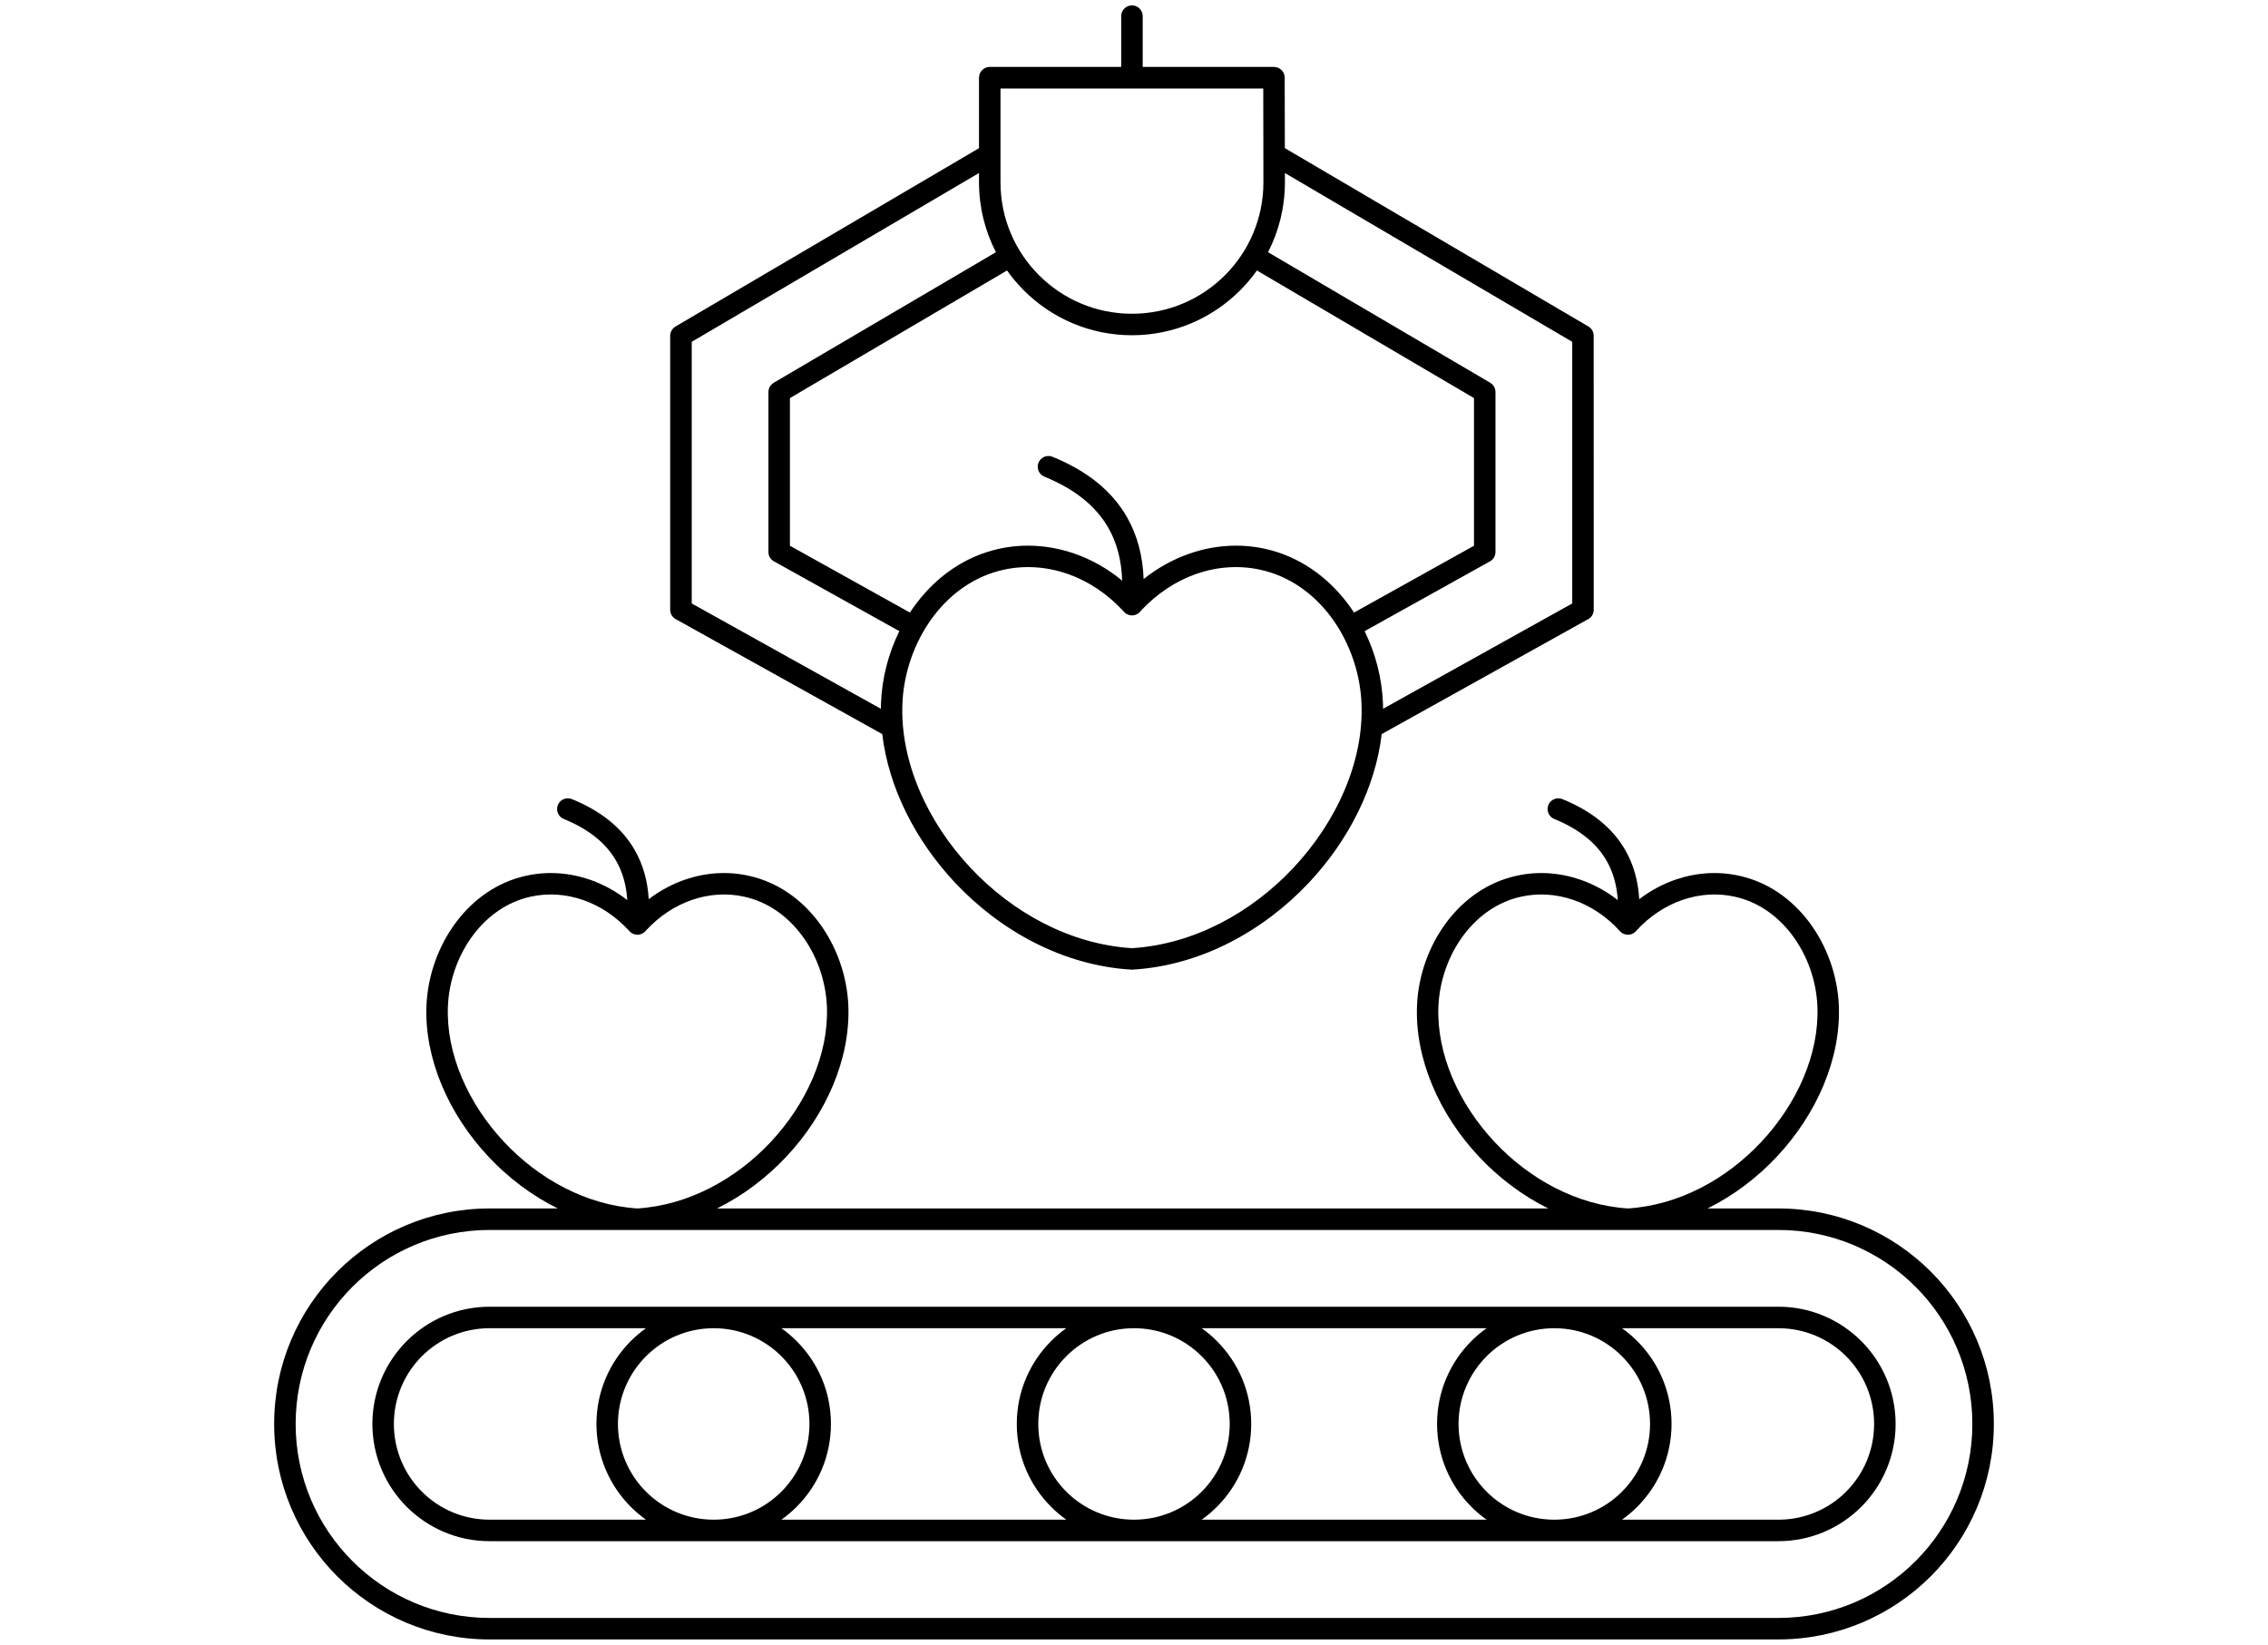
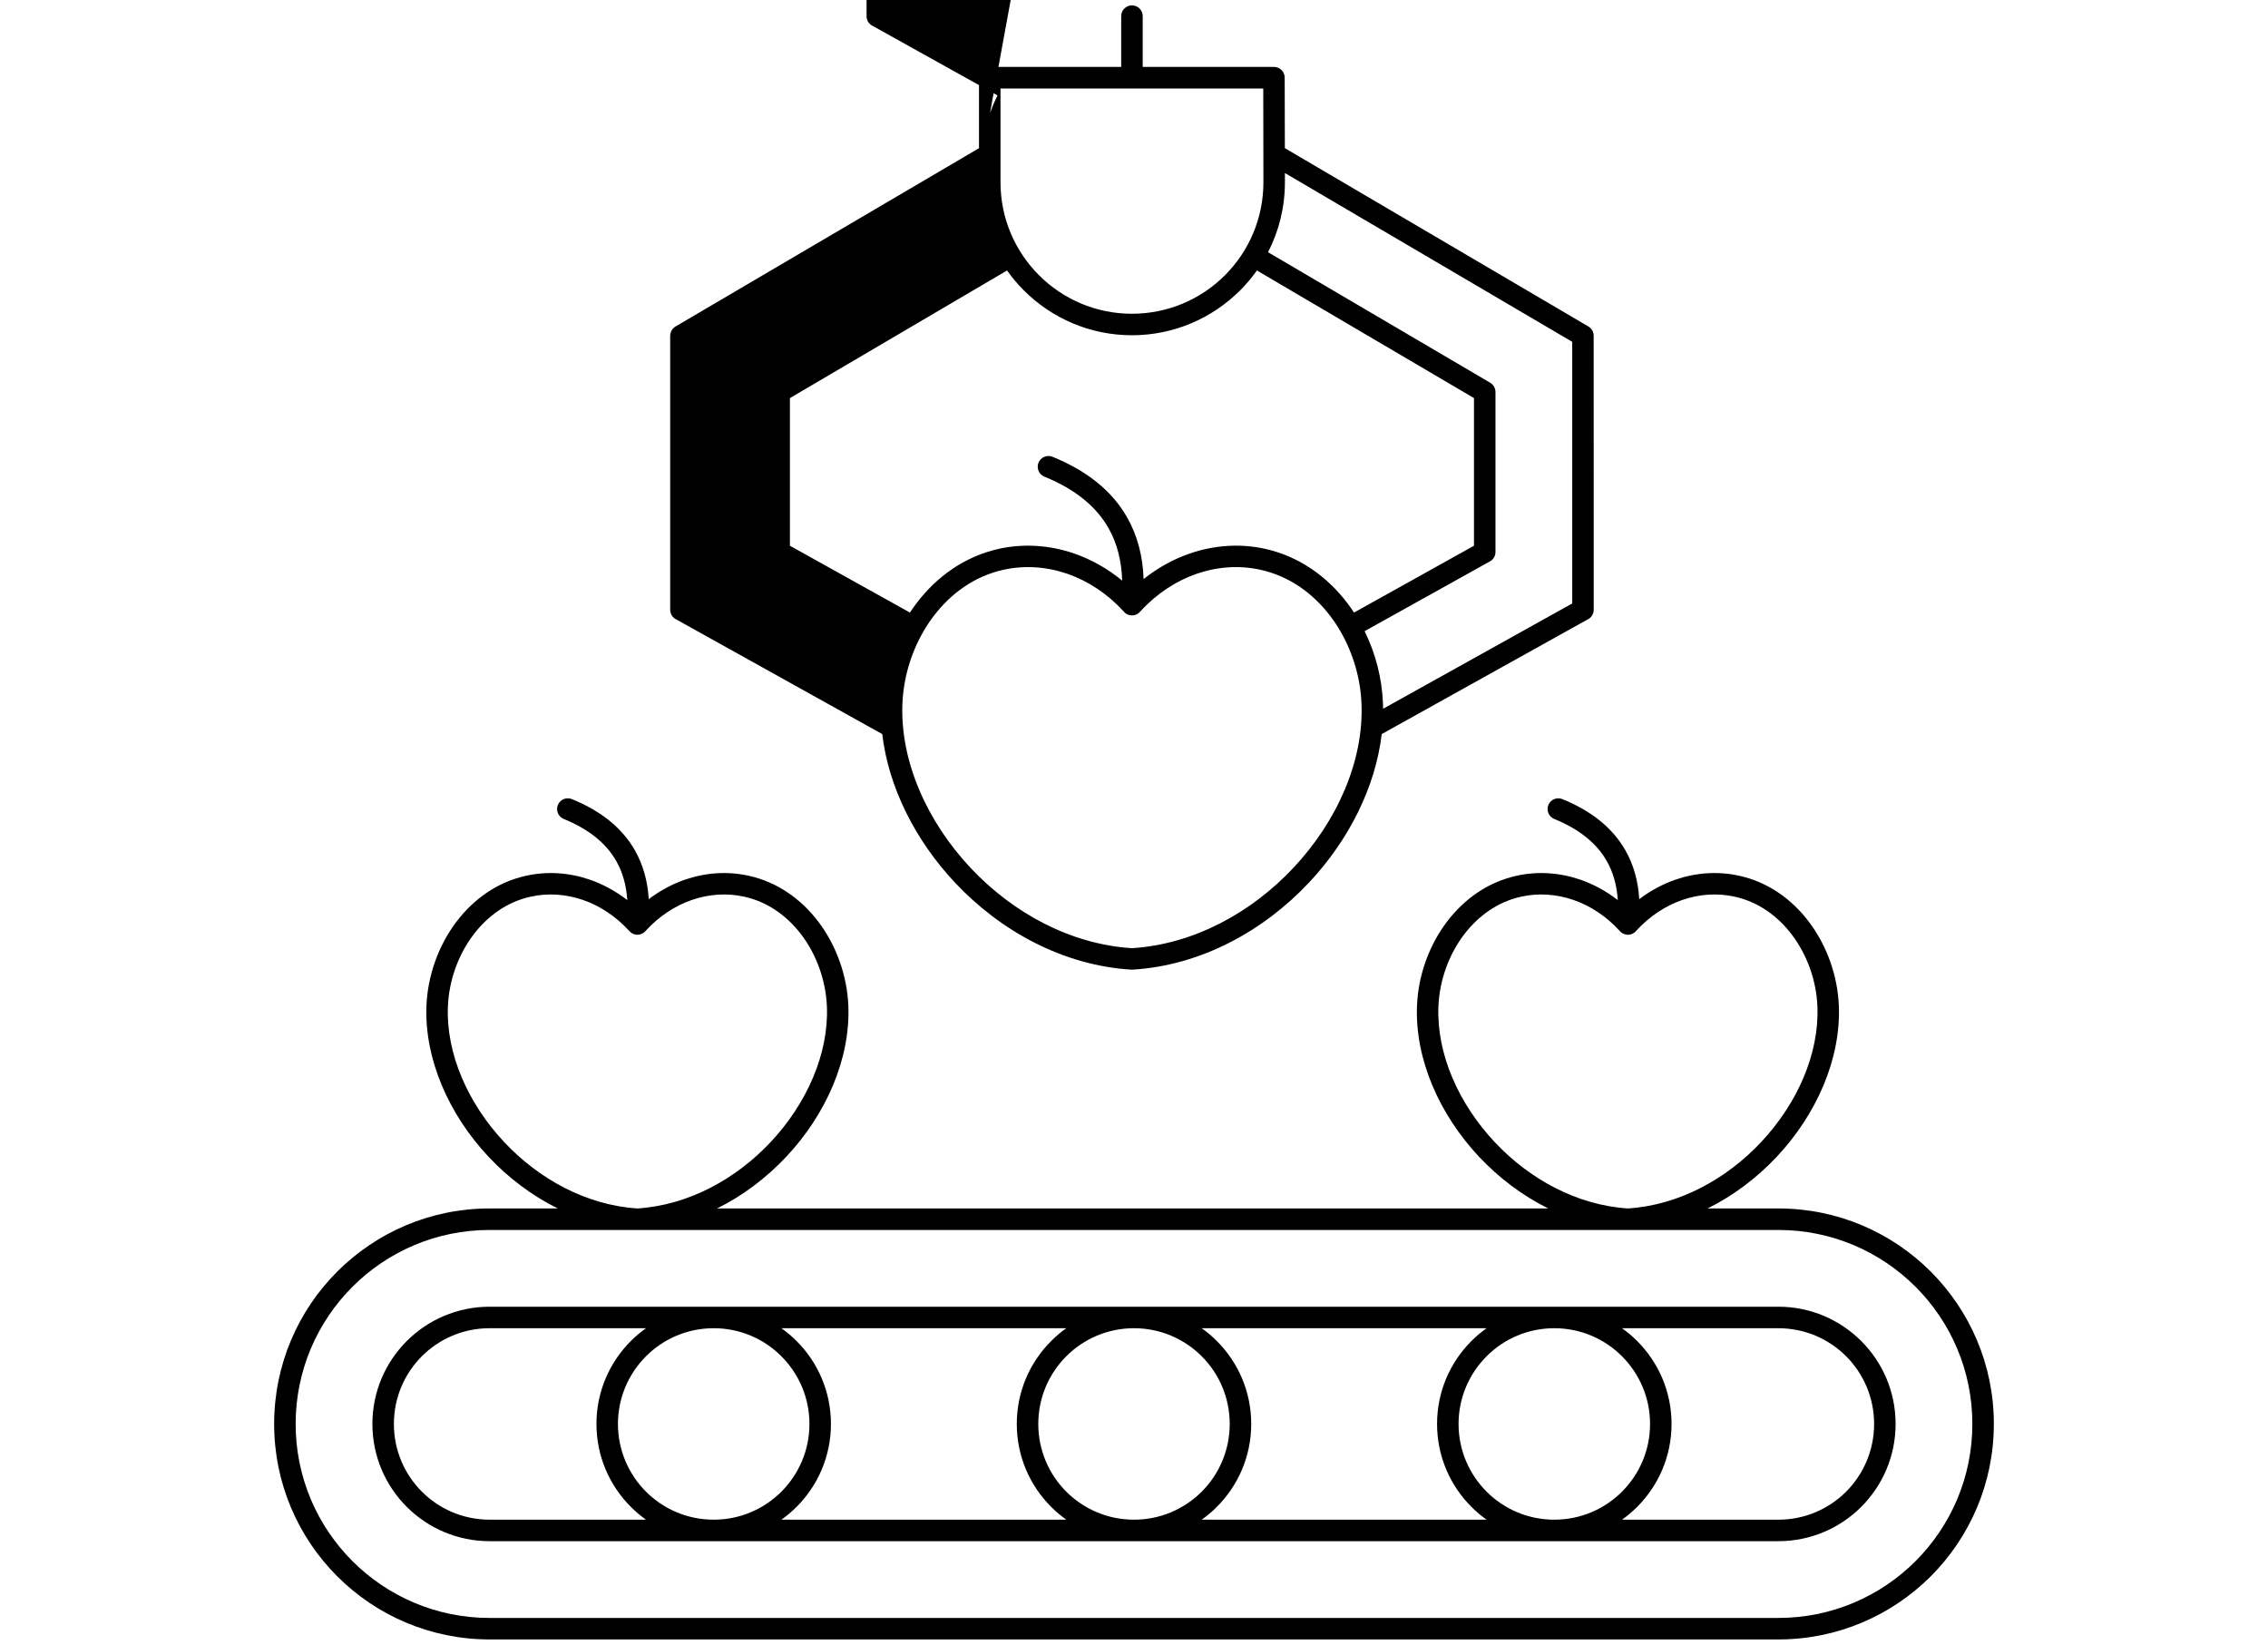
<svg xmlns="http://www.w3.org/2000/svg" xml:space="preserve" width="422px" height="306px" version="1.1" style="shape-rendering:geometricPrecision; text-rendering:geometricPrecision; image-rendering:optimizeQuality; fill-rule:evenodd; clip-rule:evenodd" viewBox="0 0 422 306">
  <defs>
    <style type="text/css">
   
    .fil0 {fill:none}
    .fil1 {fill:black;fill-rule:nonzero}
   
  </style>
  </defs>
  <g id="ramka">
-     <rect class="fil0" width="422" height="306" />
-   </g>
+     </g>
  <g id="Warstwa_x0020_2">
-     <path class="fil1" d="M91.1 305c-11.07,0 -21.09,-4.49 -28.35,-11.74 -7.25,-7.26 -11.74,-17.28 -11.74,-28.35 0,-11.07 4.49,-21.09 11.74,-28.35 7.26,-7.25 17.28,-11.74 28.35,-11.74l12.68 0c-4.83,-2.39 -9.21,-5.71 -12.87,-9.61 -7.42,-7.9 -11.96,-18.23 -11.56,-28.12 0.23,-5.58 2.22,-11.19 5.6,-15.64 3.17,-4.17 7.56,-7.34 12.91,-8.52 3.93,-0.88 8.04,-0.61 11.92,0.73 2.43,0.85 4.78,2.12 6.94,3.79 -0.18,-2.71 -0.84,-5.16 -2.08,-7.31 -1.84,-3.22 -5.01,-5.85 -9.74,-7.78 -1.02,-0.41 -1.51,-1.58 -1.1,-2.6 0.41,-1.02 1.58,-1.51 2.6,-1.1 5.61,2.28 9.42,5.5 11.71,9.49 1.56,2.73 2.4,5.79 2.6,9.13 2.09,-1.59 4.36,-2.8 6.71,-3.62 3.88,-1.34 7.99,-1.61 11.92,-0.73 5.34,1.18 9.74,4.35 12.91,8.52 3.38,4.45 5.37,10.06 5.6,15.64 0.4,9.89 -4.14,20.22 -11.56,28.12 -3.67,3.9 -8.04,7.22 -12.87,9.61l154.66 0c-4.83,-2.39 -9.2,-5.71 -12.87,-9.61 -7.42,-7.9 -11.96,-18.23 -11.55,-28.12 0.22,-5.58 2.21,-11.19 5.59,-15.64 3.17,-4.17 7.57,-7.34 12.91,-8.52 3.93,-0.88 8.04,-0.61 11.92,0.73 2.44,0.85 4.78,2.12 6.94,3.79 -0.18,-2.71 -0.84,-5.16 -2.08,-7.31 -1.84,-3.22 -5.01,-5.85 -9.74,-7.78 -1.02,-0.41 -1.51,-1.58 -1.1,-2.6 0.41,-1.02 1.58,-1.51 2.6,-1.1 5.61,2.28 9.42,5.5 11.71,9.49 1.57,2.73 2.4,5.79 2.6,9.13 2.09,-1.59 4.36,-2.8 6.71,-3.62 3.88,-1.34 7.99,-1.61 11.92,-0.73 5.35,1.18 9.74,4.35 12.91,8.52 3.38,4.45 5.37,10.06 5.6,15.64 0.4,9.89 -4.14,20.22 -11.56,28.12 -3.66,3.9 -8.04,7.22 -12.87,9.61l13.18 0c11.07,0 21.09,4.49 28.35,11.74 7.25,7.26 11.74,17.28 11.74,28.35 0,11.07 -4.49,21.09 -11.74,28.35 -7.26,7.25 -17.28,11.74 -28.35,11.74l-239.8 0zm117.52 -292.55l0 -9.45c0,-1.1 0.9,-2 2,-2 1.11,0 2,0.9 2,2l0 9.45 24.42 0c1.11,0 2,0.9 2,2l0.03 13.11 56.48 33.18c0.63,0.37 0.98,1.04 0.98,1.72l0.01 50.98c0,0.82 -0.48,1.52 -1.18,1.83l-38.27 21.3c-1.16,9.9 -6.15,19.77 -13.53,27.63 -8.48,9.02 -20.15,15.43 -32.82,16.19l-0.23 0 -0.03 0c-12.66,-0.77 -24.32,-7.17 -32.79,-16.19 -7.38,-7.86 -12.37,-17.73 -13.53,-27.63l-38.27 -21.3c-0.7,-0.31 -1.19,-1.01 -1.19,-1.83l0 -50.98c0.01,-0.68 0.37,-1.35 1,-1.72l56.46 -33.17 0 -13.12c0,-1.1 0.9,-2 2,-2l24.46 0zm48.73 119.41l35.19 -19.59 0 -48.68 -53.46 -31.4 0 1.72c0,4.68 -1.13,9.11 -3.14,13.01l41.33 24.28c0.63,0.37 0.98,1.04 0.99,1.72l0 29.78c0,0.81 -0.48,1.51 -1.18,1.82l-23.17 12.9c2.04,4.15 3.22,8.74 3.41,13.32 0.01,0.37 0.02,0.75 0.03,1.12zm-7.83 -14.22l-0.03 -0.04 -0.02 -0.04 0 -0.01 0 -0.01c-0.59,-1.02 -1.24,-2.01 -1.95,-2.94 -3.21,-4.22 -7.63,-7.41 -12.95,-8.59 -3.93,-0.88 -8.04,-0.6 -11.93,0.74 -3.82,1.33 -7.44,3.69 -10.47,7.01 -0.41,0.5 -1.06,0.79 -1.75,0.72 -0.55,-0.05 -1.02,-0.32 -1.34,-0.72 -3.03,-3.32 -6.65,-5.68 -10.47,-7.01 -3.89,-1.34 -8.01,-1.62 -11.93,-0.74 -5.33,1.18 -9.74,4.37 -12.95,8.59 -0.71,0.93 -1.36,1.92 -1.95,2.94l-0.03 0.06 -0.05 0.09c-2.28,4.01 -3.6,8.62 -3.79,13.2 -0.44,10.68 4.55,21.91 12.68,30.57 7.81,8.31 18.49,14.21 30.03,14.94 11.55,-0.73 22.23,-6.63 30.03,-14.94 8.14,-8.66 13.12,-19.89 12.68,-30.57 -0.18,-4.58 -1.51,-9.19 -3.78,-13.2l-0.03 -0.05zm2.42 -3.68l22.32 -12.43 0 -27.47 -40.39 -23.74c-0.94,1.33 -1.98,2.56 -3.12,3.7l-0.01 0.01c-5.16,5.15 -12.27,8.34 -20.12,8.34 -7.85,0 -14.96,-3.19 -20.11,-8.34l-0.01 -0.01c-1.14,-1.14 -2.19,-2.38 -3.12,-3.7l-40.4 23.74 0 27.47 22.33 12.43c0.4,-0.61 0.81,-1.2 1.25,-1.77 3.75,-4.93 8.95,-8.67 15.26,-10.08 4.65,-1.03 9.5,-0.71 14.09,0.88 3.14,1.09 6.16,2.77 8.89,5.03 -0.11,-3.67 -0.93,-6.96 -2.58,-9.84 -2.26,-3.94 -6.12,-7.15 -11.88,-9.5 -1.03,-0.41 -1.52,-1.58 -1.11,-2.6 0.42,-1.02 1.58,-1.52 2.61,-1.1 6.64,2.7 11.15,6.5 13.85,11.22 1.96,3.42 2.95,7.29 3.1,11.53 2.64,-2.11 5.54,-3.7 8.55,-4.74 4.58,-1.59 9.44,-1.91 14.09,-0.88 6.31,1.41 11.51,5.15 15.26,10.08 0.43,0.57 0.85,1.16 1.25,1.77zm-69.78 -81.77l-53.45 31.4 0 48.68 35.19 19.59c0,-0.37 0.01,-0.75 0.03,-1.12 0.18,-4.58 1.37,-9.17 3.41,-13.32l-23.17 -12.9c-0.7,-0.31 -1.19,-1.01 -1.19,-1.82l0 -29.78c0.01,-0.68 0.36,-1.35 1,-1.72l41.33 -24.28c-2.01,-3.9 -3.15,-8.33 -3.15,-13.01l0 -1.72zm45.76 19.02c4.43,-4.43 7.16,-10.54 7.16,-17.3l-0.03 -17.45 -24.43 0 -24.46 0 0 17.45c0,6.76 2.74,12.87 7.16,17.29 4.43,4.43 10.54,7.17 17.3,7.17 6.76,0 12.88,-2.74 17.3,-7.16zm76.54 121.94c-0.41,0.51 -1.06,0.81 -1.76,0.74 -0.55,-0.06 -1.02,-0.33 -1.34,-0.72 -2.49,-2.72 -5.45,-4.66 -8.58,-5.74 -3.19,-1.1 -6.55,-1.33 -9.76,-0.61 -4.36,0.96 -7.97,3.58 -10.6,7.03 -2.89,3.8 -4.58,8.61 -4.78,13.39 -0.36,8.81 3.76,18.08 10.48,25.24 6.44,6.86 15.26,11.73 24.78,12.34 9.53,-0.61 18.34,-5.48 24.78,-12.34 6.72,-7.16 10.84,-16.43 10.48,-25.24 -0.19,-4.78 -1.89,-9.59 -4.78,-13.39 -2.63,-3.45 -6.24,-6.07 -10.6,-7.03 -3.21,-0.72 -6.57,-0.49 -9.76,0.61 -3.12,1.08 -6.08,3.01 -8.56,5.72zm-184.3 0c-0.41,0.51 -1.06,0.81 -1.76,0.74 -0.55,-0.06 -1.02,-0.33 -1.34,-0.72 -2.49,-2.72 -5.45,-4.66 -8.58,-5.74 -3.19,-1.1 -6.55,-1.33 -9.76,-0.61 -4.36,0.96 -7.97,3.58 -10.6,7.03 -2.89,3.8 -4.59,8.61 -4.78,13.39 -0.36,8.81 3.76,18.08 10.48,25.24 6.44,6.86 15.26,11.73 24.78,12.34 9.52,-0.61 18.34,-5.48 24.78,-12.34 6.72,-7.16 10.84,-16.43 10.48,-25.24 -0.2,-4.78 -1.89,-9.59 -4.78,-13.39 -2.63,-3.45 -6.24,-6.07 -10.6,-7.03 -3.21,-0.72 -6.58,-0.49 -9.76,0.61 -3.12,1.08 -6.08,3.01 -8.56,5.72zm181.64 73.95c1.01,0.71 1.95,1.51 2.83,2.39 3.94,3.94 6.39,9.4 6.39,15.42 0,6.02 -2.45,11.48 -6.39,15.42 -0.88,0.88 -1.82,1.68 -2.83,2.39l29.1 0c4.92,0 9.38,-1.99 12.6,-5.21 3.22,-3.22 5.21,-7.67 5.21,-12.6 0,-4.92 -1.99,-9.38 -5.21,-12.6 -3.22,-3.22 -7.68,-5.21 -12.6,-5.21l-29.1 0zm-25.19 35.62c-1.01,-0.71 -1.95,-1.51 -2.83,-2.39 -3.95,-3.94 -6.39,-9.4 -6.39,-15.42 0,-6.02 2.44,-11.48 6.39,-15.42 0.88,-0.88 1.82,-1.68 2.83,-2.39l-53.02 0c1.01,0.71 1.96,1.51 2.83,2.39 3.95,3.94 6.39,9.4 6.39,15.42 0,6.02 -2.44,11.48 -6.39,15.42 -0.87,0.88 -1.82,1.68 -2.83,2.39l53.02 0zm25.19 -30.4c-3.22,-3.23 -7.68,-5.22 -12.6,-5.22 -4.91,0 -9.37,1.99 -12.59,5.22 -3.22,3.22 -5.22,7.67 -5.22,12.59 0,4.92 2,9.37 5.22,12.6 3.22,3.22 7.68,5.21 12.59,5.21 4.92,0 9.38,-1.99 12.6,-5.21 3.22,-3.23 5.22,-7.68 5.22,-12.6 0,-4.92 -2,-9.37 -5.22,-12.59zm-103.39 30.4c-1.01,-0.71 -1.96,-1.51 -2.83,-2.39 -3.95,-3.94 -6.39,-9.4 -6.39,-15.42 0,-6.02 2.44,-11.48 6.39,-15.42 0.87,-0.88 1.82,-1.68 2.83,-2.39l-53.02 0c1.01,0.71 1.95,1.51 2.83,2.39 3.95,3.94 6.39,9.4 6.39,15.42 0,6.02 -2.44,11.48 -6.39,15.42 -0.88,0.88 -1.82,1.68 -2.83,2.39l53.02 0zm25.19 -30.4c-3.23,-3.23 -7.68,-5.22 -12.6,-5.22 -4.92,0 -9.37,1.99 -12.6,5.22 -3.22,3.22 -5.21,7.67 -5.21,12.59 0,4.92 1.99,9.37 5.21,12.6 3.23,3.22 7.68,5.21 12.6,5.21 4.92,0 9.37,-1.99 12.6,-5.21 3.22,-3.23 5.21,-7.68 5.21,-12.6 0,-4.92 -1.99,-9.37 -5.21,-12.59zm-103.4 30.4c-1.01,-0.71 -1.95,-1.51 -2.83,-2.39 -3.94,-3.94 -6.39,-9.4 -6.39,-15.42 0,-6.02 2.45,-11.48 6.39,-15.42 0.88,-0.88 1.82,-1.68 2.83,-2.39l-29.1 0c-4.92,0 -9.38,1.99 -12.6,5.21 -3.22,3.22 -5.21,7.68 -5.21,12.6 0,4.93 1.99,9.38 5.21,12.6 3.22,3.22 7.68,5.21 12.6,5.21l29.1 0zm25.19 -30.4c-3.22,-3.23 -7.68,-5.22 -12.59,-5.22 -4.92,0 -9.38,1.99 -12.6,5.22 -3.22,3.22 -5.22,7.67 -5.22,12.59 0,4.92 2,9.37 5.22,12.6 3.22,3.22 7.68,5.21 12.6,5.21 4.91,0 9.37,-1.99 12.59,-5.21 3.22,-3.23 5.22,-7.68 5.22,-12.6 0,-4.92 -2,-9.37 -5.22,-12.59zm185.51 34.4l-41.7 0 -78.2 0 -78.2 0 -41.7 0c-6.01,0 -11.46,-2.44 -15.41,-6.38l-0.01 -0.01c-3.95,-3.95 -6.39,-9.41 -6.39,-15.42 0,-6.01 2.44,-11.46 6.38,-15.41l0.01 -0.01c3.95,-3.95 9.41,-6.39 15.42,-6.39l41.7 0 78.2 0 78.2 0 41.7 0c6.01,0 11.46,2.44 15.41,6.38l0.01 0.01c3.95,3.95 6.39,9.41 6.39,15.42 0,6.01 -2.44,11.46 -6.38,15.41l-0.01 0.01c-3.95,3.95 -9.41,6.39 -15.42,6.39zm-265.32 3.71c6.53,6.53 15.56,10.57 25.52,10.57l239.8 0c9.96,0 18.99,-4.04 25.52,-10.57 6.53,-6.53 10.57,-15.55 10.57,-25.52 0,-9.96 -4.04,-18.99 -10.57,-25.52 -6.53,-6.53 -15.56,-10.57 -25.52,-10.57l-239.8 0c-9.96,0 -18.99,4.04 -25.52,10.57 -6.53,6.53 -10.57,15.56 -10.57,25.52 0,9.97 4.04,18.99 10.57,25.52z" />
+     <path class="fil1" d="M91.1 305c-11.07,0 -21.09,-4.49 -28.35,-11.74 -7.25,-7.26 -11.74,-17.28 -11.74,-28.35 0,-11.07 4.49,-21.09 11.74,-28.35 7.26,-7.25 17.28,-11.74 28.35,-11.74l12.68 0c-4.83,-2.39 -9.21,-5.71 -12.87,-9.61 -7.42,-7.9 -11.96,-18.23 -11.56,-28.12 0.23,-5.58 2.22,-11.19 5.6,-15.64 3.17,-4.17 7.56,-7.34 12.91,-8.52 3.93,-0.88 8.04,-0.61 11.92,0.73 2.43,0.85 4.78,2.12 6.94,3.79 -0.18,-2.71 -0.84,-5.16 -2.08,-7.31 -1.84,-3.22 -5.01,-5.85 -9.74,-7.78 -1.02,-0.41 -1.51,-1.58 -1.1,-2.6 0.41,-1.02 1.58,-1.51 2.6,-1.1 5.61,2.28 9.42,5.5 11.71,9.49 1.56,2.73 2.4,5.79 2.6,9.13 2.09,-1.59 4.36,-2.8 6.71,-3.62 3.88,-1.34 7.99,-1.61 11.92,-0.73 5.34,1.18 9.74,4.35 12.91,8.52 3.38,4.45 5.37,10.06 5.6,15.64 0.4,9.89 -4.14,20.22 -11.56,28.12 -3.67,3.9 -8.04,7.22 -12.87,9.61l154.66 0c-4.83,-2.39 -9.2,-5.71 -12.87,-9.61 -7.42,-7.9 -11.96,-18.23 -11.55,-28.12 0.22,-5.58 2.21,-11.19 5.59,-15.64 3.17,-4.17 7.57,-7.34 12.91,-8.52 3.93,-0.88 8.04,-0.61 11.92,0.73 2.44,0.85 4.78,2.12 6.94,3.79 -0.18,-2.71 -0.84,-5.16 -2.08,-7.31 -1.84,-3.22 -5.01,-5.85 -9.74,-7.78 -1.02,-0.41 -1.51,-1.58 -1.1,-2.6 0.41,-1.02 1.58,-1.51 2.6,-1.1 5.61,2.28 9.42,5.5 11.71,9.49 1.57,2.73 2.4,5.79 2.6,9.13 2.09,-1.59 4.36,-2.8 6.71,-3.62 3.88,-1.34 7.99,-1.61 11.92,-0.73 5.35,1.18 9.74,4.35 12.91,8.52 3.38,4.45 5.37,10.06 5.6,15.64 0.4,9.89 -4.14,20.22 -11.56,28.12 -3.66,3.9 -8.04,7.22 -12.87,9.61l13.18 0c11.07,0 21.09,4.49 28.35,11.74 7.25,7.26 11.74,17.28 11.74,28.35 0,11.07 -4.49,21.09 -11.74,28.35 -7.26,7.25 -17.28,11.74 -28.35,11.74l-239.8 0zm117.52 -292.55l0 -9.45c0,-1.1 0.9,-2 2,-2 1.11,0 2,0.9 2,2l0 9.45 24.42 0c1.11,0 2,0.9 2,2l0.03 13.11 56.48 33.18c0.63,0.37 0.98,1.04 0.98,1.72l0.01 50.98c0,0.82 -0.48,1.52 -1.18,1.83l-38.27 21.3c-1.16,9.9 -6.15,19.77 -13.53,27.63 -8.48,9.02 -20.15,15.43 -32.82,16.19l-0.23 0 -0.03 0c-12.66,-0.77 -24.32,-7.17 -32.79,-16.19 -7.38,-7.86 -12.37,-17.73 -13.53,-27.63l-38.27 -21.3c-0.7,-0.31 -1.19,-1.01 -1.19,-1.83l0 -50.98c0.01,-0.68 0.37,-1.35 1,-1.72l56.46 -33.17 0 -13.12c0,-1.1 0.9,-2 2,-2l24.46 0zm48.73 119.41l35.19 -19.59 0 -48.68 -53.46 -31.4 0 1.72c0,4.68 -1.13,9.11 -3.14,13.01l41.33 24.28c0.63,0.37 0.98,1.04 0.99,1.72l0 29.78c0,0.81 -0.48,1.51 -1.18,1.82l-23.17 12.9c2.04,4.15 3.22,8.74 3.41,13.32 0.01,0.37 0.02,0.75 0.03,1.12zm-7.83 -14.22l-0.03 -0.04 -0.02 -0.04 0 -0.01 0 -0.01c-0.59,-1.02 -1.24,-2.01 -1.95,-2.94 -3.21,-4.22 -7.63,-7.41 -12.95,-8.59 -3.93,-0.88 -8.04,-0.6 -11.93,0.74 -3.82,1.33 -7.44,3.69 -10.47,7.01 -0.41,0.5 -1.06,0.79 -1.75,0.72 -0.55,-0.05 -1.02,-0.32 -1.34,-0.72 -3.03,-3.32 -6.65,-5.68 -10.47,-7.01 -3.89,-1.34 -8.01,-1.62 -11.93,-0.74 -5.33,1.18 -9.74,4.37 -12.95,8.59 -0.71,0.93 -1.36,1.92 -1.95,2.94l-0.03 0.06 -0.05 0.09c-2.28,4.01 -3.6,8.62 -3.79,13.2 -0.44,10.68 4.55,21.91 12.68,30.57 7.81,8.31 18.49,14.21 30.03,14.94 11.55,-0.73 22.23,-6.63 30.03,-14.94 8.14,-8.66 13.12,-19.89 12.68,-30.57 -0.18,-4.58 -1.51,-9.19 -3.78,-13.2l-0.03 -0.05zm2.42 -3.68l22.32 -12.43 0 -27.47 -40.39 -23.74c-0.94,1.33 -1.98,2.56 -3.12,3.7l-0.01 0.01c-5.16,5.15 -12.27,8.34 -20.12,8.34 -7.85,0 -14.96,-3.19 -20.11,-8.34l-0.01 -0.01c-1.14,-1.14 -2.19,-2.38 -3.12,-3.7l-40.4 23.74 0 27.47 22.33 12.43c0.4,-0.61 0.81,-1.2 1.25,-1.77 3.75,-4.93 8.95,-8.67 15.26,-10.08 4.65,-1.03 9.5,-0.71 14.09,0.88 3.14,1.09 6.16,2.77 8.89,5.03 -0.11,-3.67 -0.93,-6.96 -2.58,-9.84 -2.26,-3.94 -6.12,-7.15 -11.88,-9.5 -1.03,-0.41 -1.52,-1.58 -1.11,-2.6 0.42,-1.02 1.58,-1.52 2.61,-1.1 6.64,2.7 11.15,6.5 13.85,11.22 1.96,3.42 2.95,7.29 3.1,11.53 2.64,-2.11 5.54,-3.7 8.55,-4.74 4.58,-1.59 9.44,-1.91 14.09,-0.88 6.31,1.41 11.51,5.15 15.26,10.08 0.43,0.57 0.85,1.16 1.25,1.77zm-69.78 -81.77c0,-0.37 0.01,-0.75 0.03,-1.12 0.18,-4.58 1.37,-9.17 3.41,-13.32l-23.17 -12.9c-0.7,-0.31 -1.19,-1.01 -1.19,-1.82l0 -29.78c0.01,-0.68 0.36,-1.35 1,-1.72l41.33 -24.28c-2.01,-3.9 -3.15,-8.33 -3.15,-13.01l0 -1.72zm45.76 19.02c4.43,-4.43 7.16,-10.54 7.16,-17.3l-0.03 -17.45 -24.43 0 -24.46 0 0 17.45c0,6.76 2.74,12.87 7.16,17.29 4.43,4.43 10.54,7.17 17.3,7.17 6.76,0 12.88,-2.74 17.3,-7.16zm76.54 121.94c-0.41,0.51 -1.06,0.81 -1.76,0.74 -0.55,-0.06 -1.02,-0.33 -1.34,-0.72 -2.49,-2.72 -5.45,-4.66 -8.58,-5.74 -3.19,-1.1 -6.55,-1.33 -9.76,-0.61 -4.36,0.96 -7.97,3.58 -10.6,7.03 -2.89,3.8 -4.58,8.61 -4.78,13.39 -0.36,8.81 3.76,18.08 10.48,25.24 6.44,6.86 15.26,11.73 24.78,12.34 9.53,-0.61 18.34,-5.48 24.78,-12.34 6.72,-7.16 10.84,-16.43 10.48,-25.24 -0.19,-4.78 -1.89,-9.59 -4.78,-13.39 -2.63,-3.45 -6.24,-6.07 -10.6,-7.03 -3.21,-0.72 -6.57,-0.49 -9.76,0.61 -3.12,1.08 -6.08,3.01 -8.56,5.72zm-184.3 0c-0.41,0.51 -1.06,0.81 -1.76,0.74 -0.55,-0.06 -1.02,-0.33 -1.34,-0.72 -2.49,-2.72 -5.45,-4.66 -8.58,-5.74 -3.19,-1.1 -6.55,-1.33 -9.76,-0.61 -4.36,0.96 -7.97,3.58 -10.6,7.03 -2.89,3.8 -4.59,8.61 -4.78,13.39 -0.36,8.81 3.76,18.08 10.48,25.24 6.44,6.86 15.26,11.73 24.78,12.34 9.52,-0.61 18.34,-5.48 24.78,-12.34 6.72,-7.16 10.84,-16.43 10.48,-25.24 -0.2,-4.78 -1.89,-9.59 -4.78,-13.39 -2.63,-3.45 -6.24,-6.07 -10.6,-7.03 -3.21,-0.72 -6.58,-0.49 -9.76,0.61 -3.12,1.08 -6.08,3.01 -8.56,5.72zm181.64 73.95c1.01,0.71 1.95,1.51 2.83,2.39 3.94,3.94 6.39,9.4 6.39,15.42 0,6.02 -2.45,11.48 -6.39,15.42 -0.88,0.88 -1.82,1.68 -2.83,2.39l29.1 0c4.92,0 9.38,-1.99 12.6,-5.21 3.22,-3.22 5.21,-7.67 5.21,-12.6 0,-4.92 -1.99,-9.38 -5.21,-12.6 -3.22,-3.22 -7.68,-5.21 -12.6,-5.21l-29.1 0zm-25.19 35.62c-1.01,-0.71 -1.95,-1.51 -2.83,-2.39 -3.95,-3.94 -6.39,-9.4 -6.39,-15.42 0,-6.02 2.44,-11.48 6.39,-15.42 0.88,-0.88 1.82,-1.68 2.83,-2.39l-53.02 0c1.01,0.71 1.96,1.51 2.83,2.39 3.95,3.94 6.39,9.4 6.39,15.42 0,6.02 -2.44,11.48 -6.39,15.42 -0.87,0.88 -1.82,1.68 -2.83,2.39l53.02 0zm25.19 -30.4c-3.22,-3.23 -7.68,-5.22 -12.6,-5.22 -4.91,0 -9.37,1.99 -12.59,5.22 -3.22,3.22 -5.22,7.67 -5.22,12.59 0,4.92 2,9.37 5.22,12.6 3.22,3.22 7.68,5.21 12.59,5.21 4.92,0 9.38,-1.99 12.6,-5.21 3.22,-3.23 5.22,-7.68 5.22,-12.6 0,-4.92 -2,-9.37 -5.22,-12.59zm-103.39 30.4c-1.01,-0.71 -1.96,-1.51 -2.83,-2.39 -3.95,-3.94 -6.39,-9.4 -6.39,-15.42 0,-6.02 2.44,-11.48 6.39,-15.42 0.87,-0.88 1.82,-1.68 2.83,-2.39l-53.02 0c1.01,0.71 1.95,1.51 2.83,2.39 3.95,3.94 6.39,9.4 6.39,15.42 0,6.02 -2.44,11.48 -6.39,15.42 -0.88,0.88 -1.82,1.68 -2.83,2.39l53.02 0zm25.19 -30.4c-3.23,-3.23 -7.68,-5.22 -12.6,-5.22 -4.92,0 -9.37,1.99 -12.6,5.22 -3.22,3.22 -5.21,7.67 -5.21,12.59 0,4.92 1.99,9.37 5.21,12.6 3.23,3.22 7.68,5.21 12.6,5.21 4.92,0 9.37,-1.99 12.6,-5.21 3.22,-3.23 5.21,-7.68 5.21,-12.6 0,-4.92 -1.99,-9.37 -5.21,-12.59zm-103.4 30.4c-1.01,-0.71 -1.95,-1.51 -2.83,-2.39 -3.94,-3.94 -6.39,-9.4 -6.39,-15.42 0,-6.02 2.45,-11.48 6.39,-15.42 0.88,-0.88 1.82,-1.68 2.83,-2.39l-29.1 0c-4.92,0 -9.38,1.99 -12.6,5.21 -3.22,3.22 -5.21,7.68 -5.21,12.6 0,4.93 1.99,9.38 5.21,12.6 3.22,3.22 7.68,5.21 12.6,5.21l29.1 0zm25.19 -30.4c-3.22,-3.23 -7.68,-5.22 -12.59,-5.22 -4.92,0 -9.38,1.99 -12.6,5.22 -3.22,3.22 -5.22,7.67 -5.22,12.59 0,4.92 2,9.37 5.22,12.6 3.22,3.22 7.68,5.21 12.6,5.21 4.91,0 9.37,-1.99 12.59,-5.21 3.22,-3.23 5.22,-7.68 5.22,-12.6 0,-4.92 -2,-9.37 -5.22,-12.59zm185.51 34.4l-41.7 0 -78.2 0 -78.2 0 -41.7 0c-6.01,0 -11.46,-2.44 -15.41,-6.38l-0.01 -0.01c-3.95,-3.95 -6.39,-9.41 -6.39,-15.42 0,-6.01 2.44,-11.46 6.38,-15.41l0.01 -0.01c3.95,-3.95 9.41,-6.39 15.42,-6.39l41.7 0 78.2 0 78.2 0 41.7 0c6.01,0 11.46,2.44 15.41,6.38l0.01 0.01c3.95,3.95 6.39,9.41 6.39,15.42 0,6.01 -2.44,11.46 -6.38,15.41l-0.01 0.01c-3.95,3.95 -9.41,6.39 -15.42,6.39zm-265.32 3.71c6.53,6.53 15.56,10.57 25.52,10.57l239.8 0c9.96,0 18.99,-4.04 25.52,-10.57 6.53,-6.53 10.57,-15.55 10.57,-25.52 0,-9.96 -4.04,-18.99 -10.57,-25.52 -6.53,-6.53 -15.56,-10.57 -25.52,-10.57l-239.8 0c-9.96,0 -18.99,4.04 -25.52,10.57 -6.53,6.53 -10.57,15.56 -10.57,25.52 0,9.97 4.04,18.99 10.57,25.52z" />
  </g>
</svg>